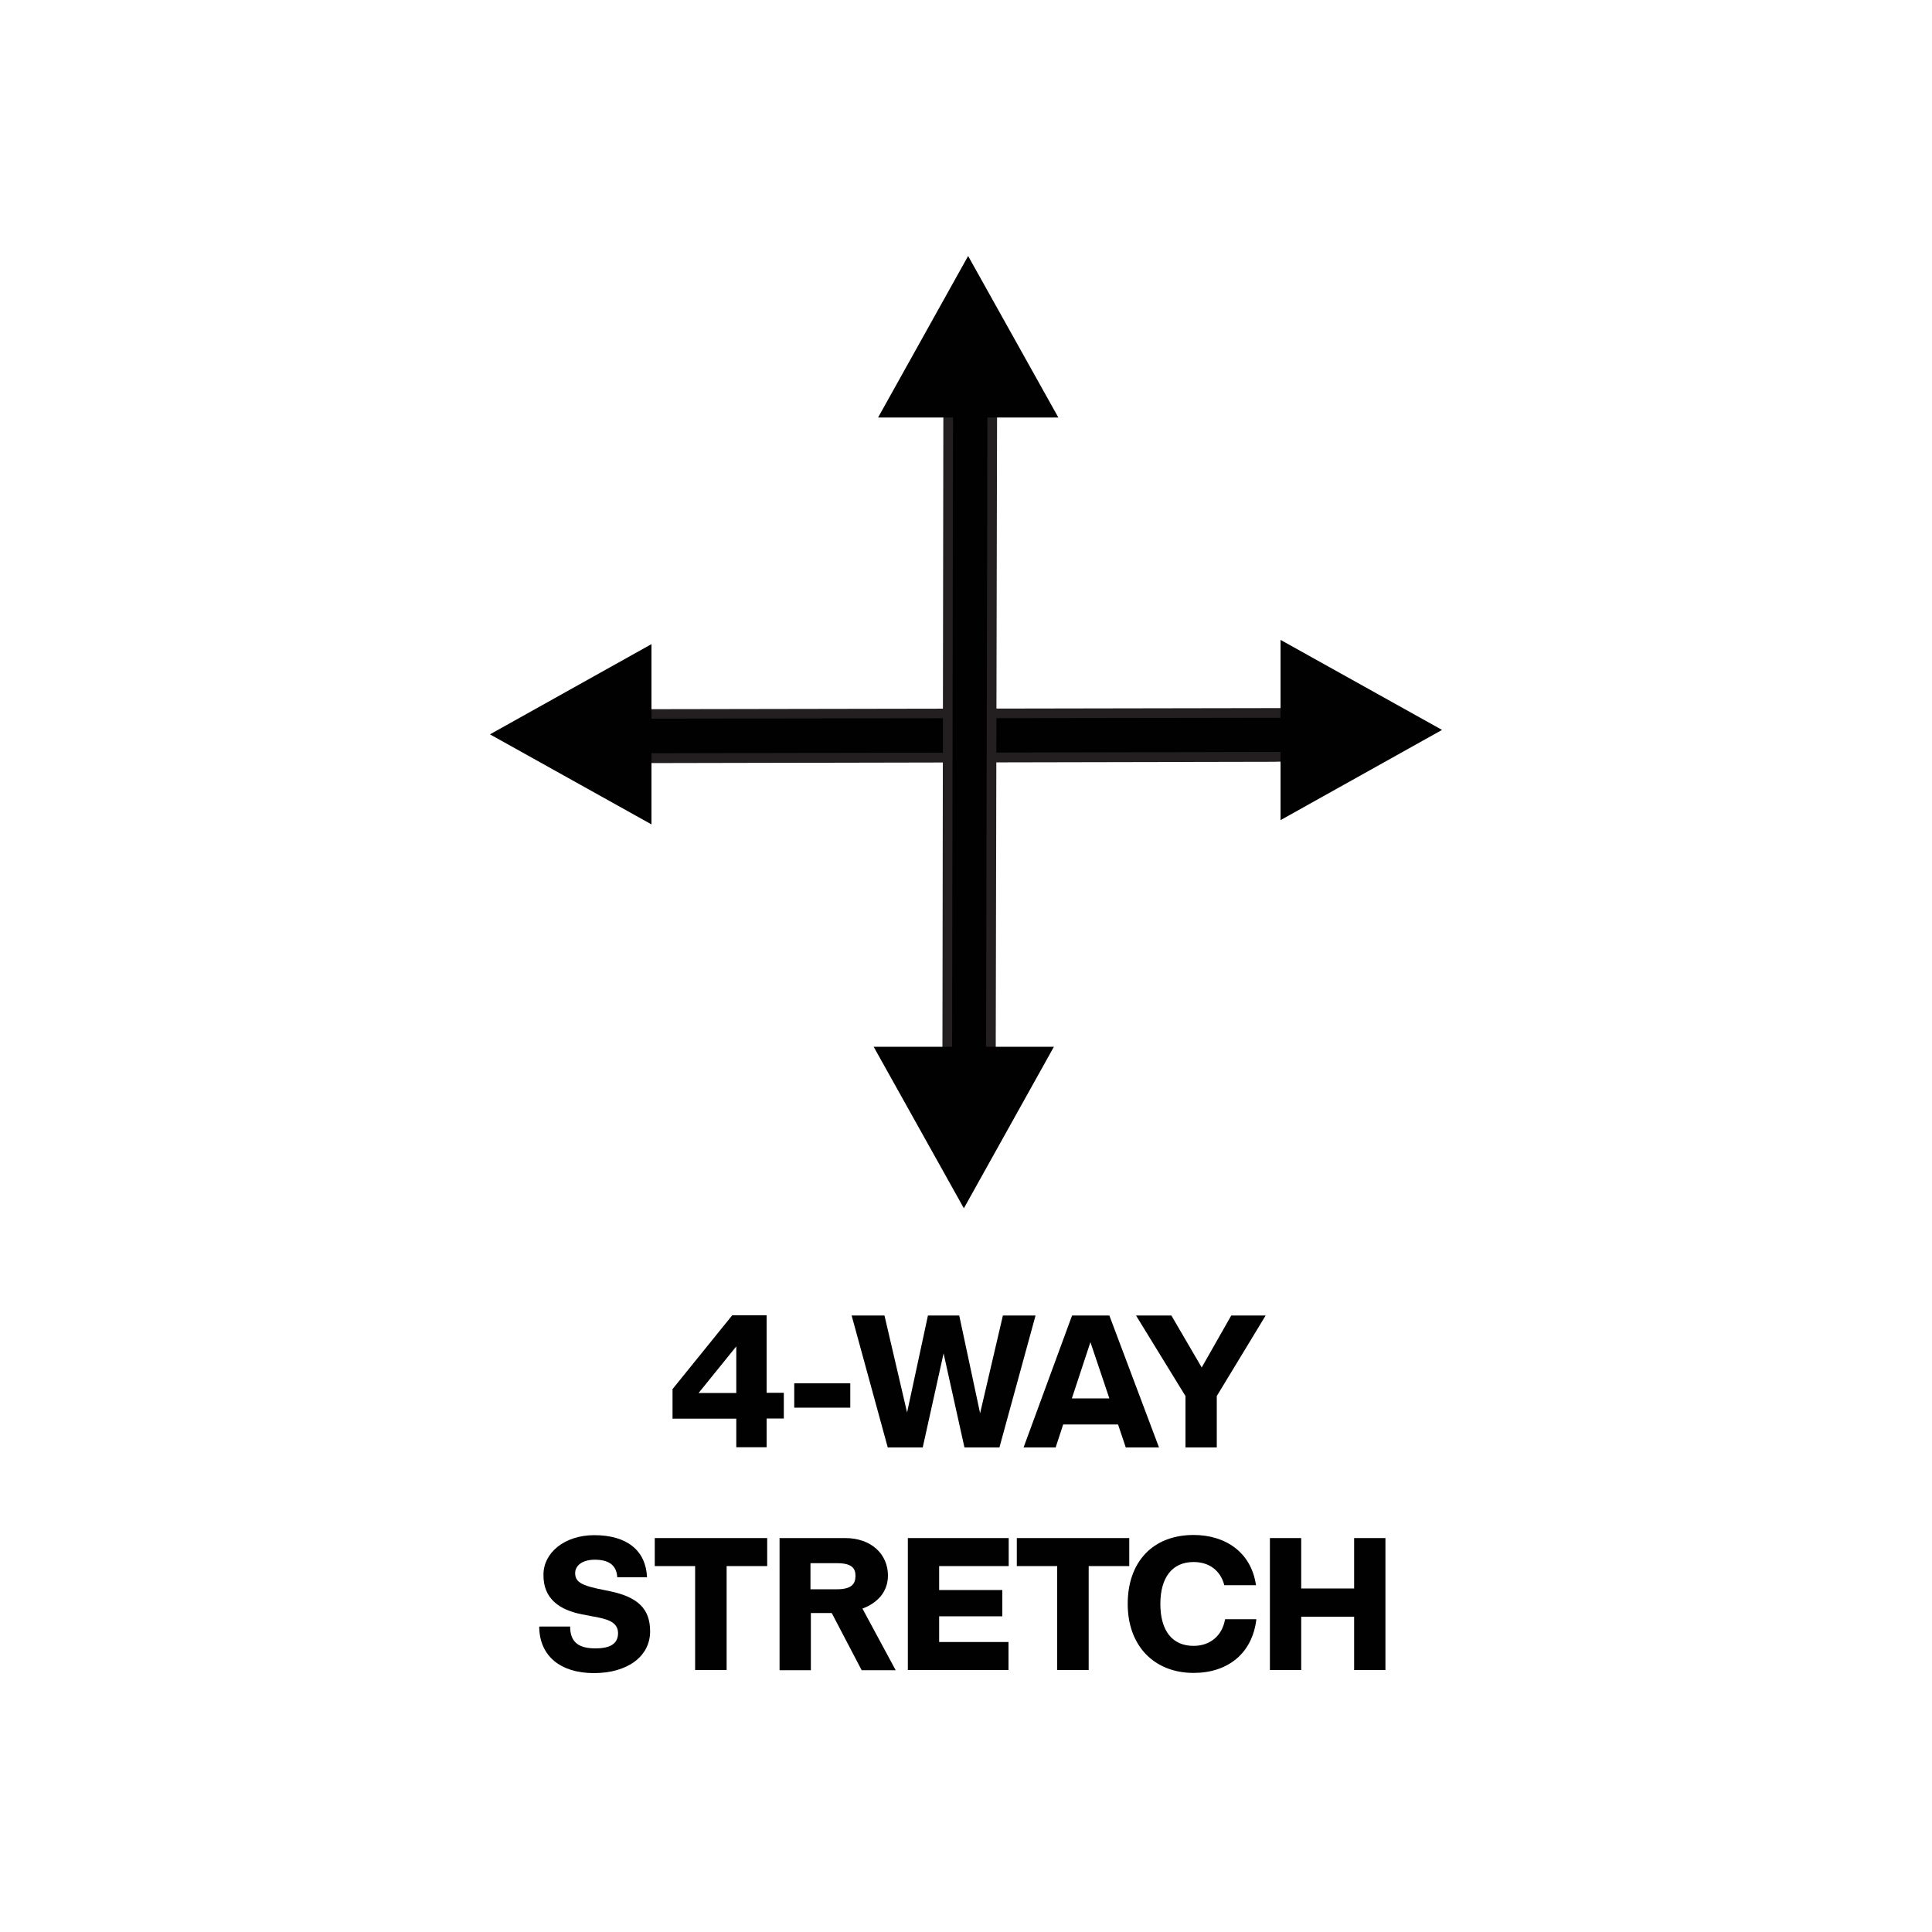
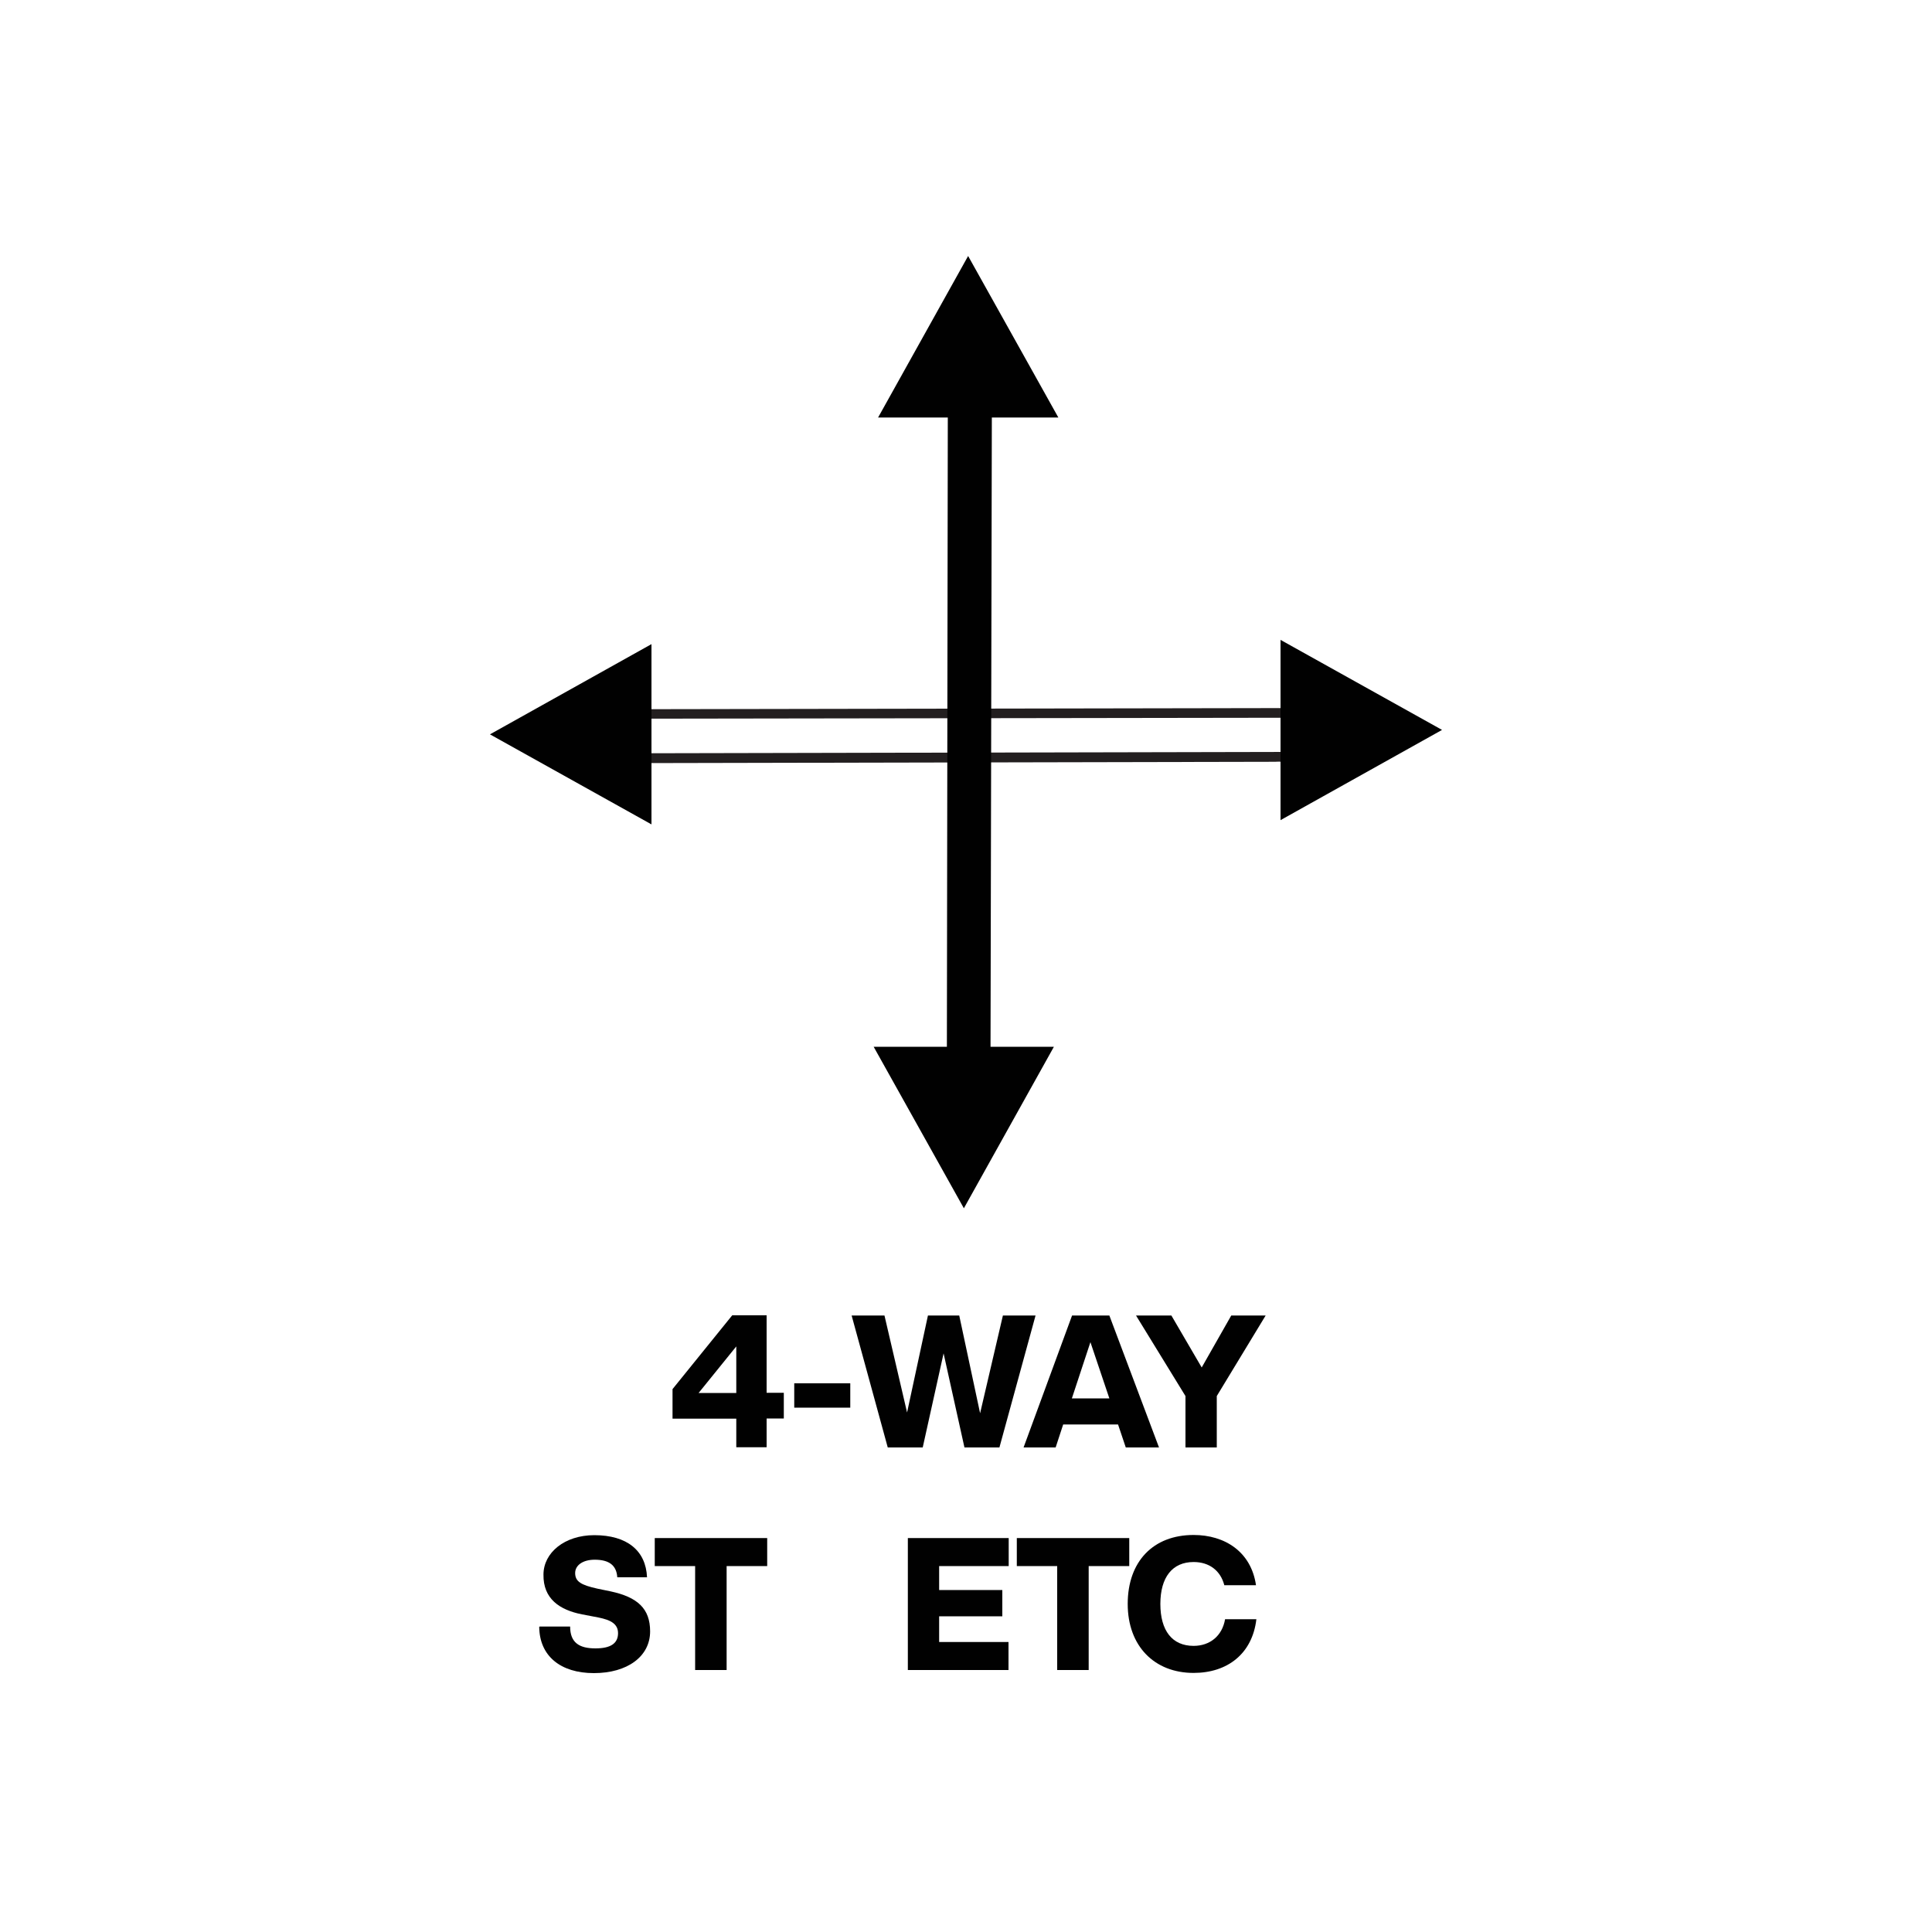
<svg xmlns="http://www.w3.org/2000/svg" id="Layer_1" data-name="Layer 1" viewBox="0 0 100 100">
  <defs>
    <style>
      .cls-1 {
        fill: #010101;
      }

      .cls-2 {
        fill: #231f20;
      }
    </style>
  </defs>
  <g>
    <path class="cls-1" d="m38.11,73.43h-3.3v-1.53l3.09-3.82h1.78v4.01h.89v1.33h-.89v1.49h-1.57v-1.49Zm0-1.33v-2.41l-1.95,2.41h1.95Z" />
    <path class="cls-1" d="m41.11,71.6h2.9v1.26h-2.9v-1.26Z" />
    <path class="cls-1" d="m44.08,68.09h1.7l1.17,5.02,1.08-5.02h1.62l1.08,5.06,1.18-5.06h1.69l-1.87,6.83h-1.81l-1.08-4.87-1.08,4.87h-1.81l-1.87-6.83Z" />
    <path class="cls-1" d="m55.49,68.09h1.93l2.57,6.83h-1.72l-.4-1.19h-2.84l-.39,1.19h-1.66l2.51-6.83Zm1.93,4.29l-.98-2.91-.96,2.91h1.94Z" />
    <path class="cls-1" d="m61.36,72.26l-2.56-4.17h1.83l1.57,2.69,1.53-2.69h1.78l-2.53,4.17v2.66h-1.62v-2.66Z" />
    <path class="cls-1" d="m27.94,84.19h1.57c0,.84.48,1.13,1.31,1.13.79,0,1.17-.26,1.17-.79,0-.61-.64-.74-1.23-.85l-.63-.12c-1.17-.23-2.02-.81-2-2.06,0-1.13,1.09-2.04,2.63-2.04,1.7,0,2.67.8,2.73,2.18h-1.54c-.04-.61-.41-.91-1.17-.91-.6,0-1.01.28-1.01.69,0,.44.3.62,1.16.81l.68.14c1.39.3,2.04.89,2.04,2.07,0,1.3-1.18,2.16-2.91,2.16s-2.82-.89-2.83-2.4Z" />
    <path class="cls-1" d="m35.98,81.06h-2.09v-1.45h5.82v1.45h-2.1v5.38h-1.63v-5.38Z" />
-     <path class="cls-1" d="m40.33,79.61h3.42c1.34,0,2.21.83,2.21,1.94,0,.84-.54,1.42-1.32,1.71l1.72,3.19h-1.76l-1.55-2.96h-1.08v2.96h-1.62v-6.83Zm2.99,2.65c.75,0,.96-.27.96-.7,0-.4-.21-.65-.96-.65h-1.37v1.35h1.37Z" />
    <path class="cls-1" d="m46.99,79.61h5.22v1.45h-3.6v1.24h3.27v1.36h-3.27v1.33h3.59v1.45h-5.21v-6.83Z" />
    <path class="cls-1" d="m54.72,81.06h-2.09v-1.45h5.82v1.45h-2.1v5.38h-1.63v-5.38Z" />
    <path class="cls-1" d="m58.37,83.02c0-2.2,1.32-3.57,3.41-3.57,1.62,0,2.98.87,3.23,2.6h-1.64c-.2-.77-.79-1.2-1.59-1.2-1.1,0-1.72.79-1.72,2.17s.61,2.17,1.72,2.17c.84,0,1.48-.51,1.63-1.38h1.62c-.21,1.79-1.5,2.78-3.25,2.78-2.03,0-3.41-1.39-3.41-3.57Z" />
-     <path class="cls-1" d="m70.09,83.68h-2.74v2.76h-1.62v-6.83h1.62v2.61h2.74v-2.61h1.62v6.83h-1.62v-2.76Z" />
  </g>
  <g>
    <g>
      <g>
-         <path class="cls-1" d="m66.65,36.65v.26s-34.33.05-34.33.05l.17,2.28,33.48-.07c.14,0,.28,0,.42,0,.24-.07.48-.11.72-.12.04-.06.08-.13.13-.18.2-.47.26-.94.2-1.46-.03-.25-.07-.48-.12-.71-.23,0-.46-.02-.68-.06Z" />
        <path class="cls-2" d="m32.26,39.49l-.21-2.78,34.35-.06v-.31l.3.06c.22.04.42.07.62.06h.21s.04.2.04.2c.05.23.09.48.12.73.07.56,0,1.07-.22,1.59l-.03.06c-.04.05-.08.11-.11.16l-.07.11h-.14c-.2.02-.42.05-.66.12h-.04s-.05,0-.05,0c-.13-.01-.26-.01-.38,0l-33.72.07Zm.33-2.28l.13,1.78,33.24-.07c.13,0,.26,0,.4,0,.22-.06.42-.1.61-.11.01-.02.03-.04.05-.06.17-.43.23-.84.17-1.31-.02-.17-.04-.33-.07-.49-.07,0-.15,0-.22-.02v.22l-34.31.05Z" />
      </g>
      <polygon class="cls-1" points="25.36 38.01 33.72 42.67 33.72 33.34 25.36 38.01" />
      <polygon class="cls-1" points="74.64 37.78 66.28 33.12 66.28 42.45 74.64 37.78" />
    </g>
    <g>
      <g>
        <path class="cls-1" d="m48.75,54.54h.26s.05-34.33.05-34.33l2.28.17-.07,33.48c0,.14,0,.28,0,.42-.07.24-.11.48-.12.72-.06.04-.13.08-.18.13-.47.2-.94.26-1.46.2-.25-.03-.48-.07-.71-.12,0-.23-.02-.46-.06-.68Z" />
-         <path class="cls-2" d="m49.89,55.61c-.13,0-.26,0-.39-.02-.26-.03-.5-.07-.73-.12l-.2-.04v-.21c.01-.19,0-.4-.05-.62l-.06-.3h.32l.05-34.35,2.78.21v.23s-.07,33.48-.07,33.48c0,.14,0,.27,0,.4v.05s0,.05,0,.05c-.07.24-.1.45-.11.66v.13s-.11.07-.11.07c-.09.06-.13.09-.17.12l-.06.03c-.39.16-.78.24-1.19.24Zm-.82-.59c.16.03.32.05.49.07.47.05.88,0,1.31-.17.02-.01.04-.03.06-.04.01-.19.05-.39.11-.61-.01-.14-.01-.28,0-.41l.07-33.23-1.78-.13-.05,34.31h-.22c0,.08.01.15.02.22Z" />
      </g>
      <polygon class="cls-1" points="50.11 13.25 54.78 21.61 45.45 21.61 50.11 13.25" />
      <polygon class="cls-1" points="49.89 62.54 45.22 54.18 54.55 54.18 49.89 62.54" />
    </g>
  </g>
</svg>